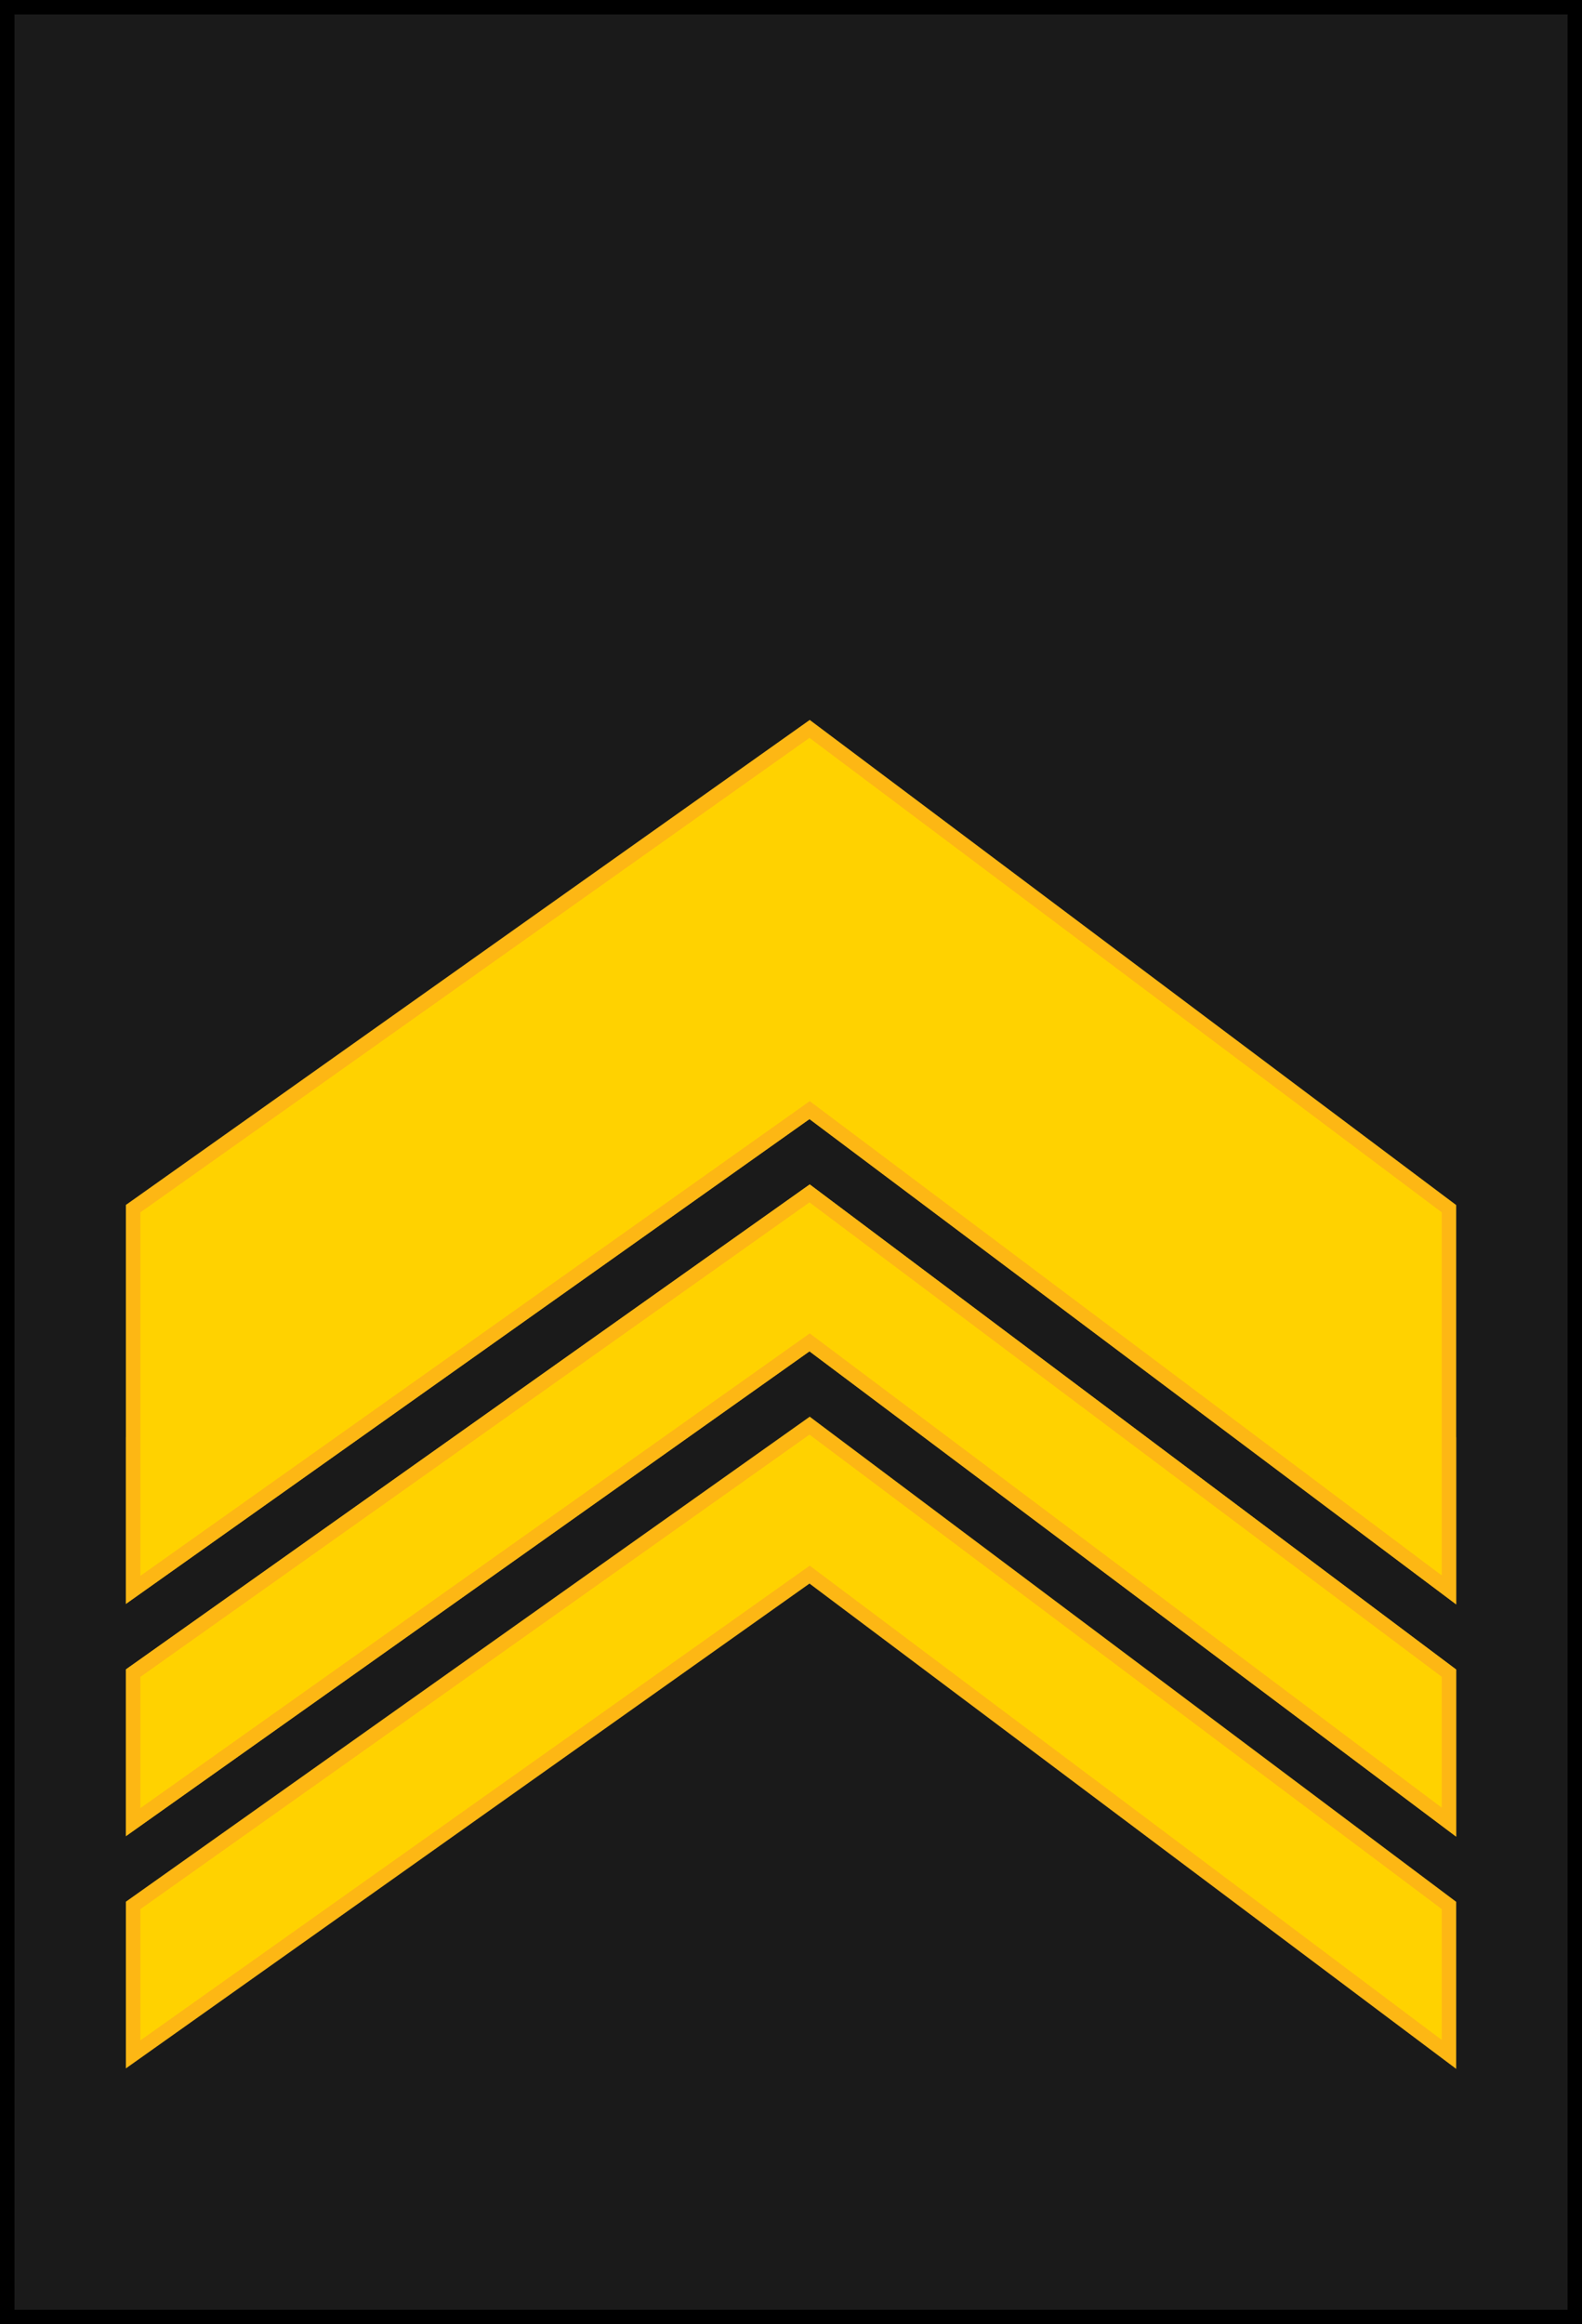
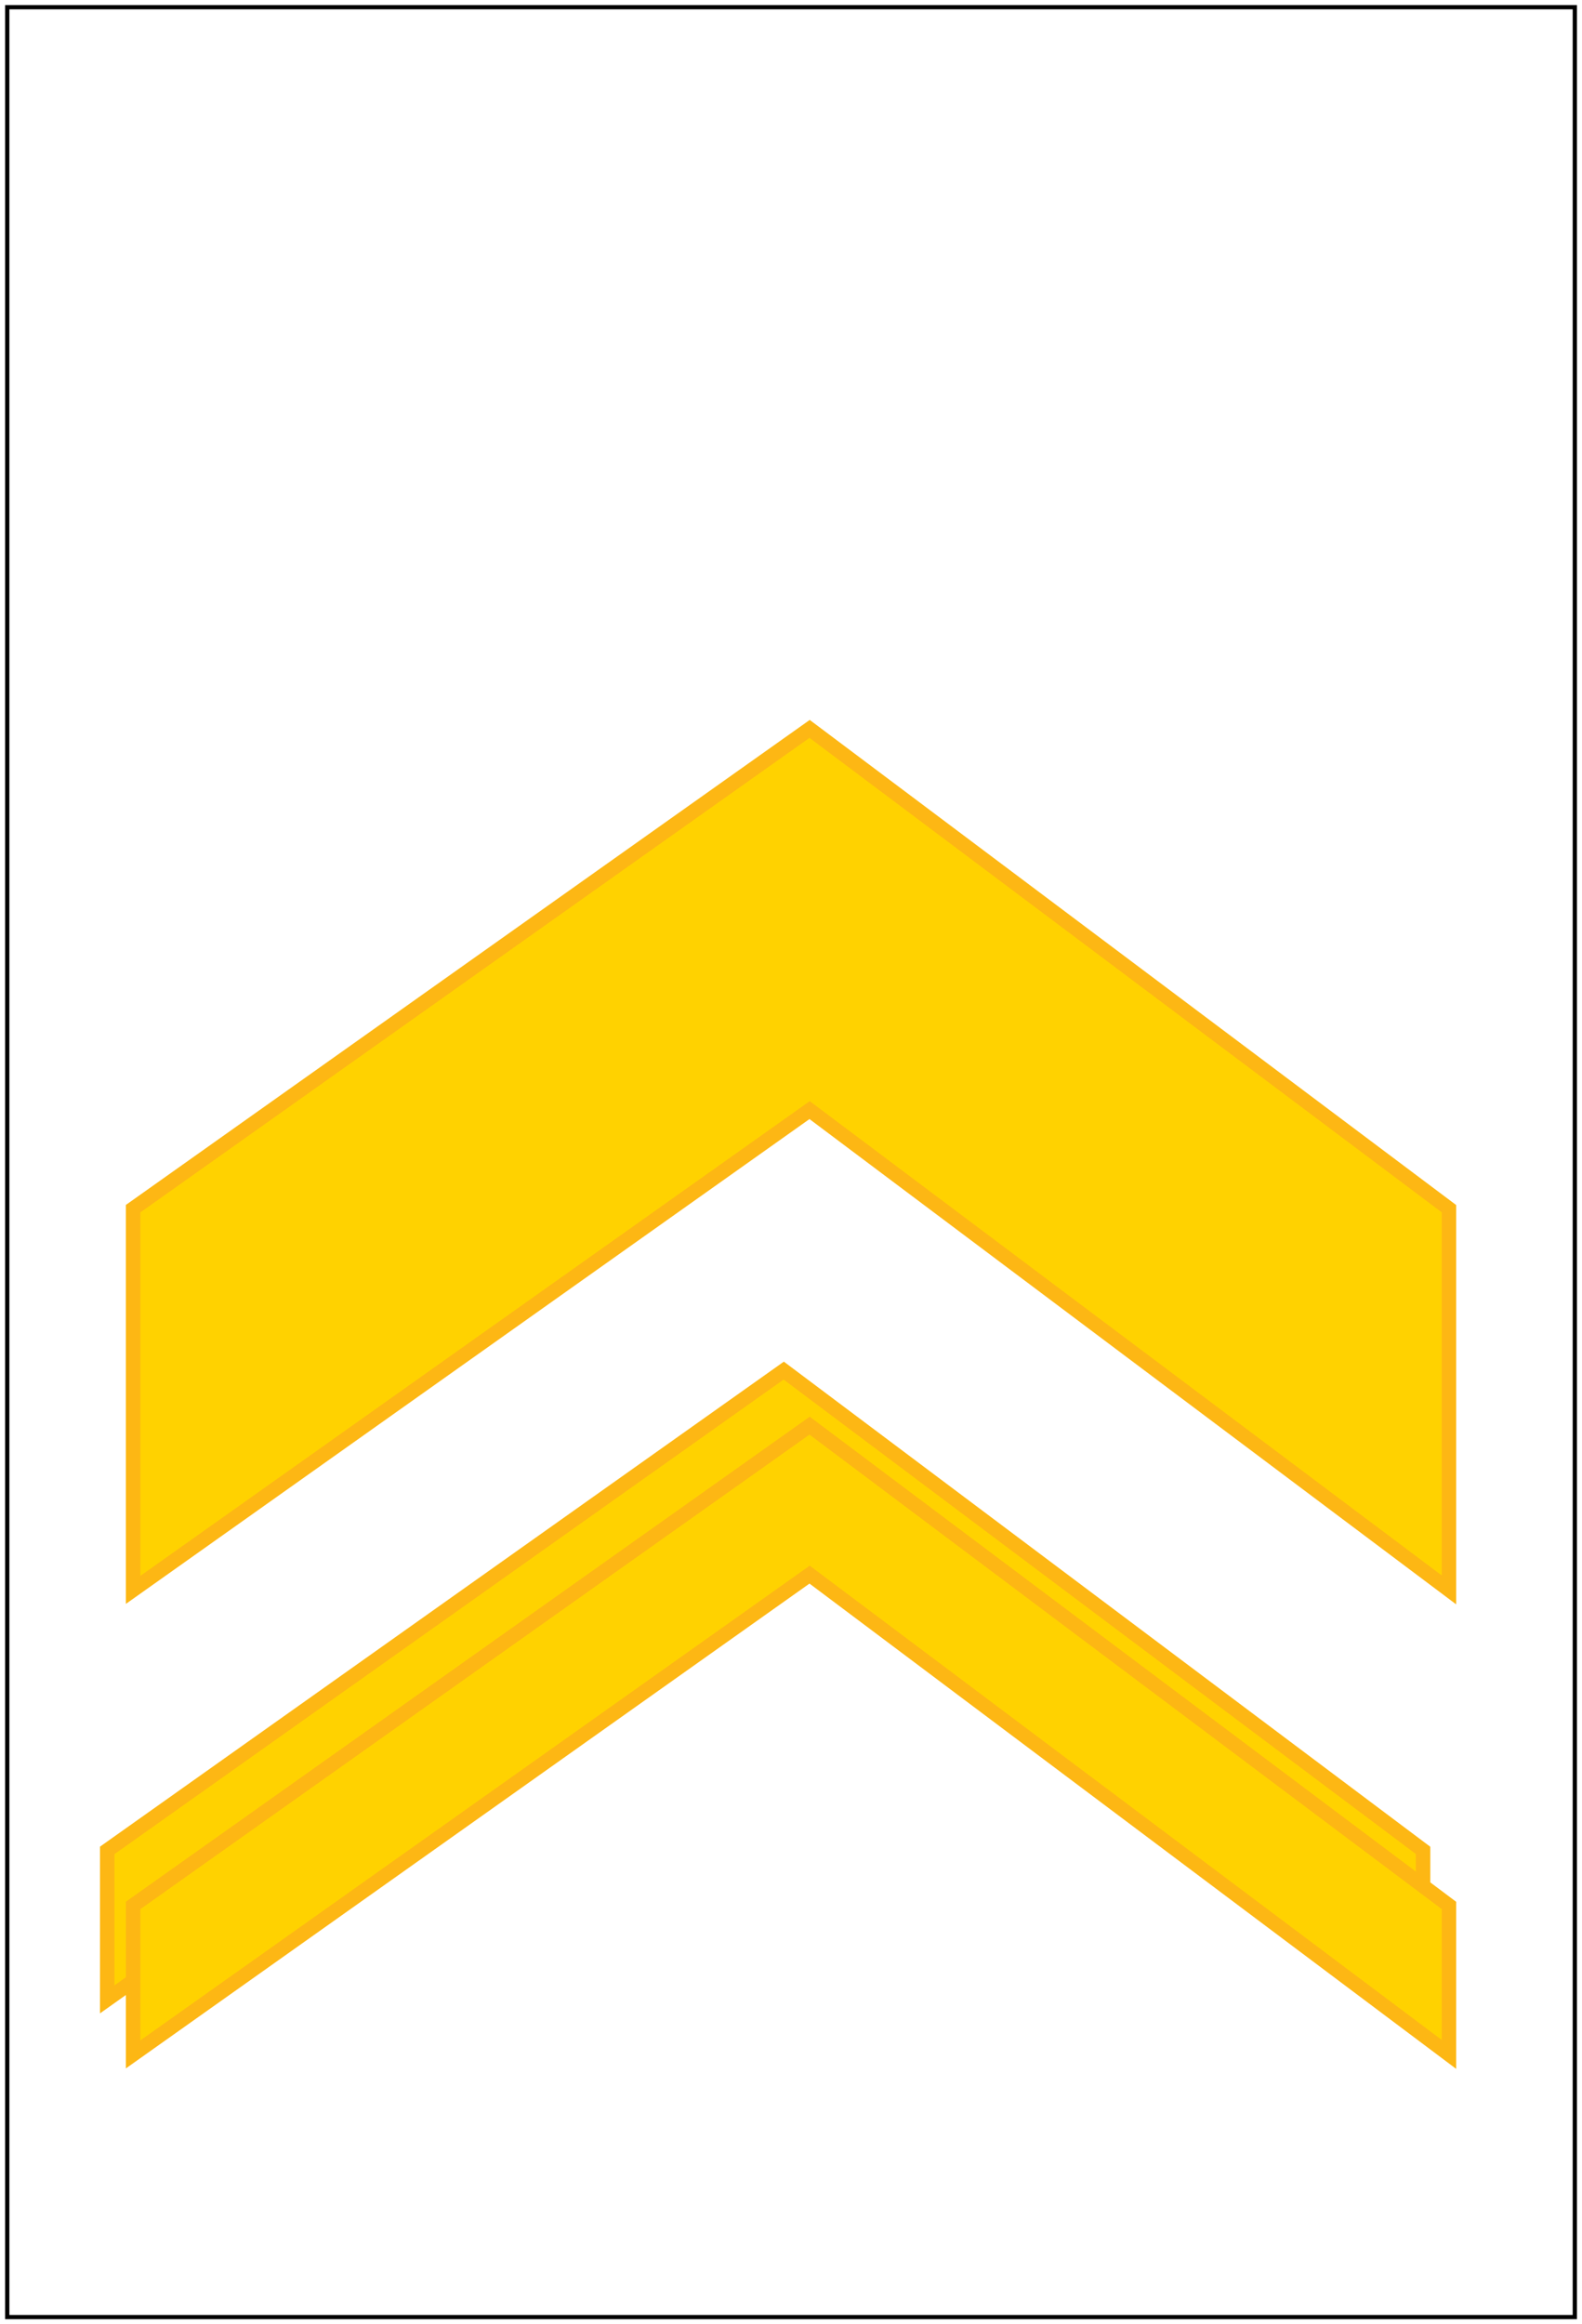
<svg xmlns="http://www.w3.org/2000/svg" xmlns:ns1="http://sodipodi.sourceforge.net/DTD/sodipodi-0.dtd" xmlns:ns2="http://www.inkscape.org/namespaces/inkscape" version="1.0" width="547.537" height="803.879" viewBox="0 0 26.229 38.508" id="Layer_1" xml:space="preserve" ns1:docname="Finland-Navy-OR-9.svg" ns2:version="0.92.0 r15299">
  <ns1:namedview pagecolor="#ffffff" bordercolor="#666666" borderopacity="1" objecttolerance="10" gridtolerance="10" guidetolerance="10" ns2:pageopacity="0" ns2:pageshadow="2" ns2:window-width="1920" ns2:window-height="1137" id="namedview14" showgrid="false" ns2:zoom="0.29488578" ns2:cx="838.23005" ns2:cy="514.74496" ns2:window-x="-8" ns2:window-y="-8" ns2:window-maximized="1" ns2:current-layer="Layer_1" ns2:snap-bbox="true" ns2:snap-bbox-midpoints="true" />
  <defs id="defs28" />
  <path style="opacity:1;fill:#ffd200;fill-opacity:1;stroke:#fdb714;stroke-width:0.24;stroke-linecap:square;stroke-linejoin:miter;stroke-miterlimit:4;stroke-dasharray:none;stroke-dashoffset:10.313;stroke-opacity:1;paint-order:markers stroke fill" d="m 12.994,25.176 -11.216,7.949 -10e-7,-2.468 11.216,-7.949 10.6,7.949 1.3e-5,2.468 z" id="path4493-2" ns2:connector-curvature="0" ns1:nodetypes="ccccccc" />
-   <path style="opacity:1;fill:#ffd200;fill-opacity:1;stroke:#fdb714;stroke-width:0.24;stroke-linecap:square;stroke-linejoin:miter;stroke-miterlimit:4;stroke-dasharray:none;stroke-dashoffset:10.313;stroke-opacity:1;paint-order:markers stroke fill" d="m 12.994,29.024 -11.216,7.949 -10e-7,-2.468 11.216,-7.949 10.6,7.949 1.3e-5,2.468 z" id="path4493" ns2:connector-curvature="0" ns1:nodetypes="ccccccc" />
-   <rect width="25.99" height="38.27" x="0.12" y="0.119" id="rect3-6" style="fill:#1a1a1a;stroke:#000000;stroke-width:0.24;stroke-miterlimit:4;stroke-dasharray:none" />
  <rect width="25.99" height="38.27" x="0.12" y="0.119" style="fill:none;stroke:#000000;stroke-width:0.07;stroke-miterlimit:3.864" id="rect5" />
-   <path style="opacity:1;fill:#ffd200;fill-opacity:1;stroke:#fdb714;stroke-width:0.24;stroke-linecap:square;stroke-linejoin:miter;stroke-miterlimit:4;stroke-dasharray:none;stroke-dashoffset:10.313;stroke-opacity:1;paint-order:markers stroke fill" d="m 13.423,18.392 -11.216,7.949 -10e-7,-2.468 11.216,-7.949 10.6,7.949 1.2e-5,2.468 z" id="path4493-3" ns2:connector-curvature="0" ns1:nodetypes="ccccccc" />
  <path style="opacity:1;fill:#ffd200;fill-opacity:1;stroke:#fdb714;stroke-width:0.24;stroke-linecap:square;stroke-linejoin:miter;stroke-miterlimit:4;stroke-dasharray:none;stroke-dashoffset:10.313;stroke-opacity:1;paint-order:markers stroke fill" d="m 13.423,18.392 -11.216,7.949 -3e-6,-6.316 11.216,-7.949 10.6,7.949 1.5e-5,6.316 z" id="path4493-2-7" ns2:connector-curvature="0" ns1:nodetypes="ccccccc" />
-   <path style="opacity:1;fill:#ffd200;fill-opacity:1;stroke:#fdb714;stroke-width:0.24;stroke-linecap:square;stroke-linejoin:miter;stroke-miterlimit:4;stroke-dasharray:none;stroke-dashoffset:10.313;stroke-opacity:1;paint-order:markers stroke fill" d="m 13.423,22.24 -11.216,7.949 -1e-6,-2.468 11.216,-7.949 10.6,7.949 1.2e-5,2.468 z" id="path4493-3-0" ns2:connector-curvature="0" ns1:nodetypes="ccccccc" />
  <path style="opacity:1;fill:#ffd200;fill-opacity:1;stroke:#fdb714;stroke-width:0.24;stroke-linecap:square;stroke-linejoin:miter;stroke-miterlimit:4;stroke-dasharray:none;stroke-dashoffset:10.313;stroke-opacity:1;paint-order:markers stroke fill" d="m 13.423,26.088 -11.216,7.949 -10e-7,-2.468 11.216,-7.949 10.6,7.949 1.2e-5,2.468 z" id="path4493-3-8" ns2:connector-curvature="0" ns1:nodetypes="ccccccc" />
-   <path style="opacity:1;fill:#ffd200;fill-opacity:1;stroke:#fdb714;stroke-width:0.24;stroke-linecap:square;stroke-linejoin:miter;stroke-miterlimit:4;stroke-dasharray:none;stroke-dashoffset:10.313;stroke-opacity:1;paint-order:markers stroke fill" d="m 13.423,22.24 -11.216,7.949 -1e-6,-2.468 11.216,-7.949 10.6,7.949 1.3e-5,2.468 z" id="path4493-2-7-0" ns2:connector-curvature="0" ns1:nodetypes="ccccccc" />
</svg>